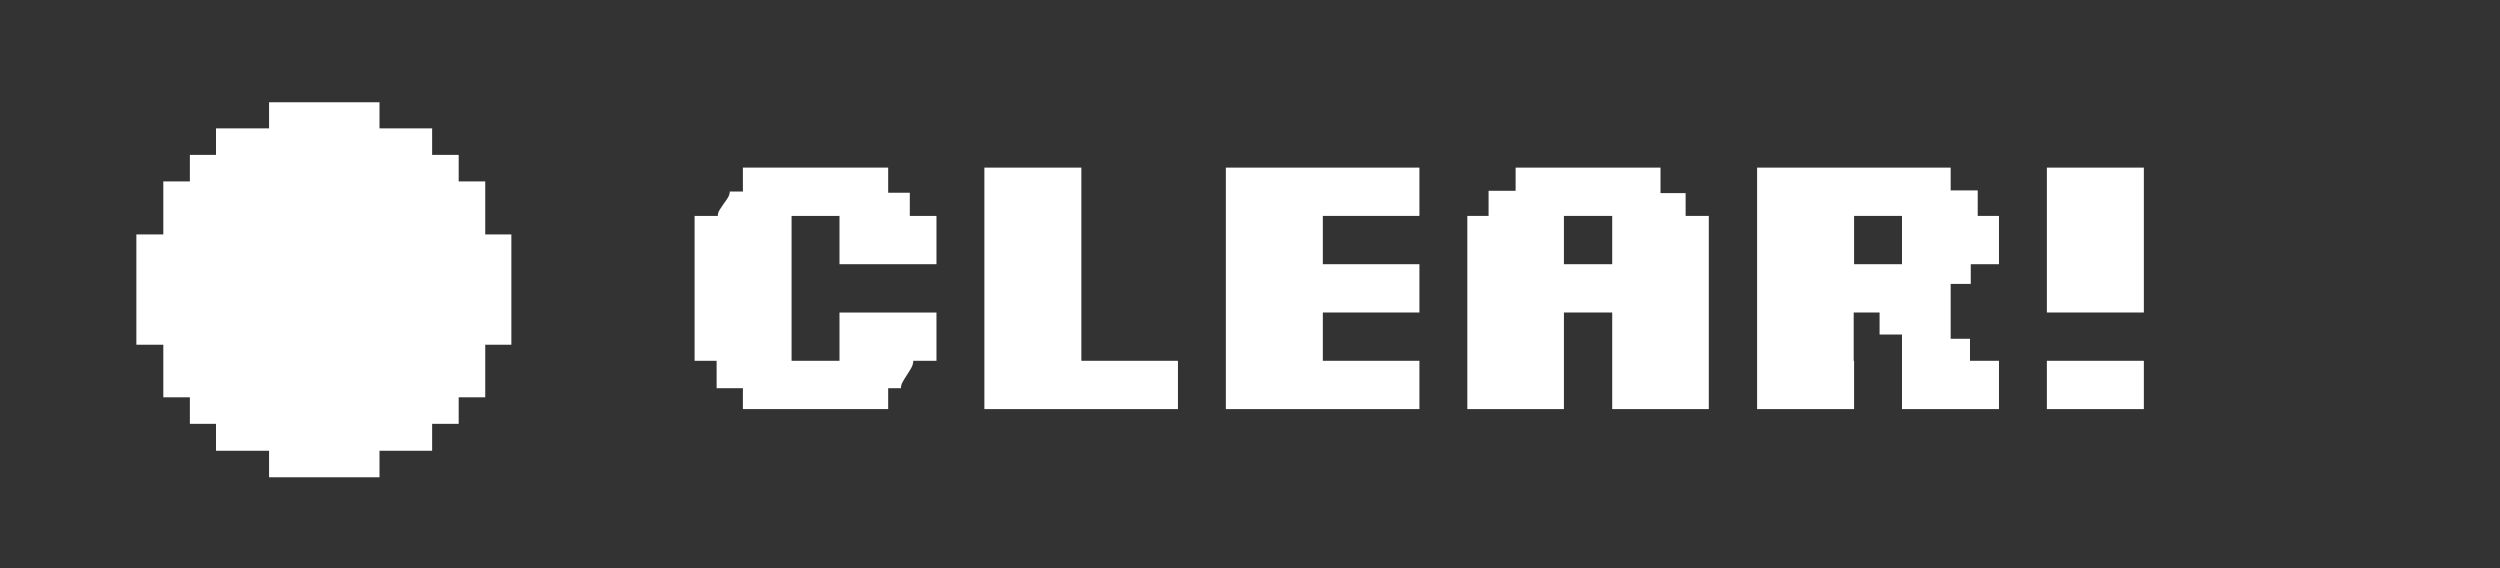
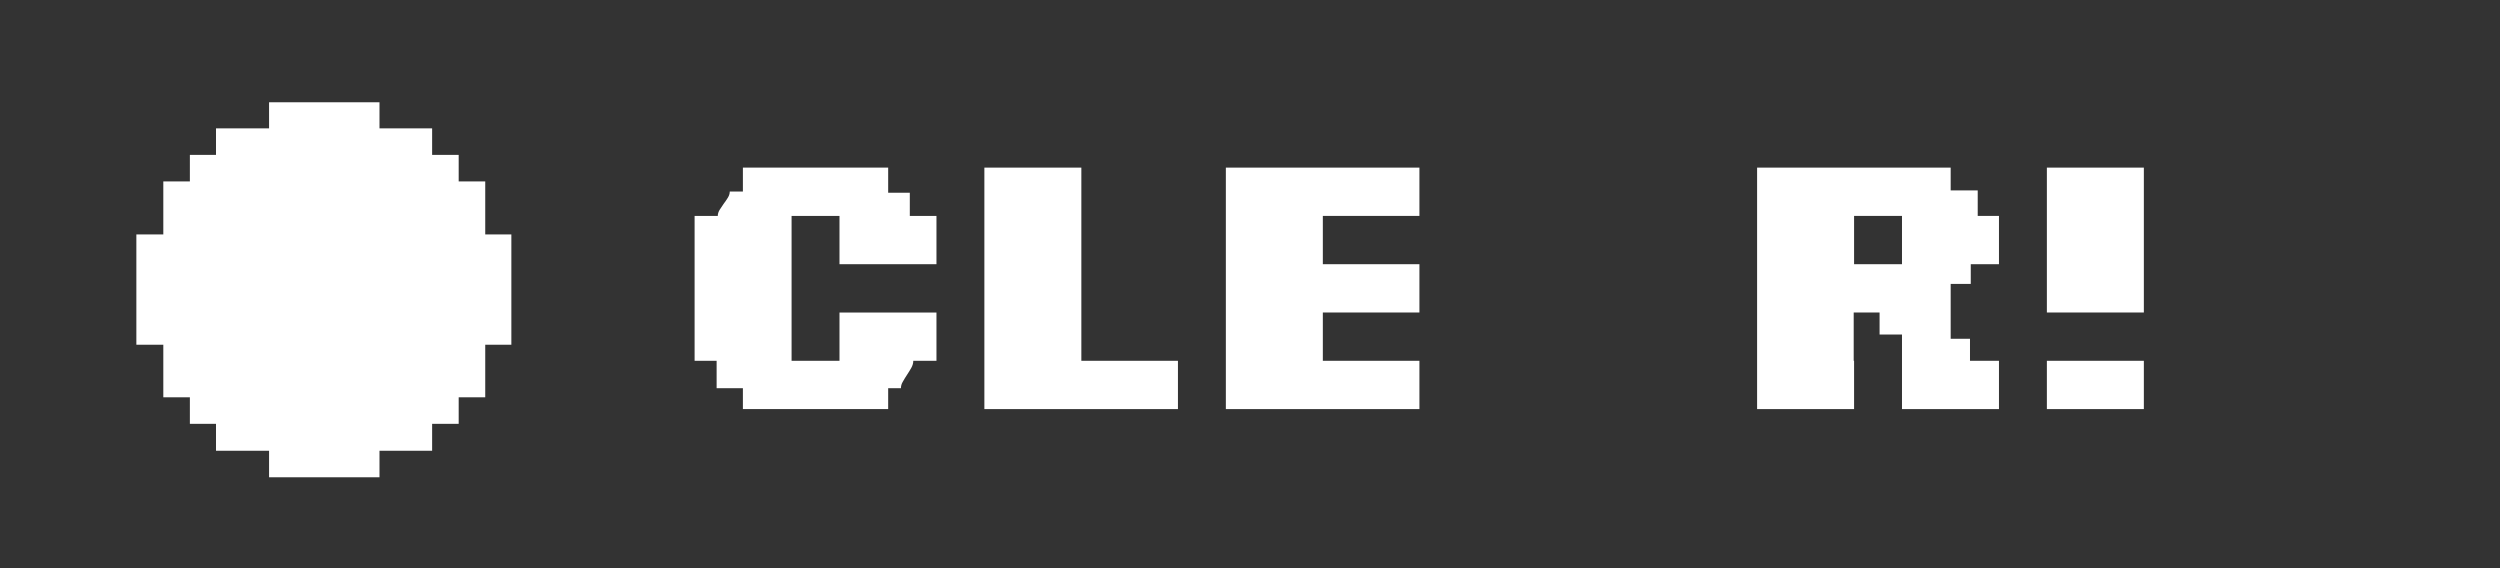
<svg xmlns="http://www.w3.org/2000/svg" width="220" height="50" viewBox="0 0 220 50" fill="none">
  <rect x="0" y="0" width="220" height="50" fill="#333333" stroke="none" />
  <path d="M14.372 30.336H12V20.63H14.372V15.965H16.709V13.63H19.008V11.296H23.678V9H33.395V11.296H38.027V13.63H40.364V15.965H42.701V20.63H45V30.336H42.701V34.962H40.364V37.297H38.027V39.666H33.395V42H23.678V39.666H19.008V37.297H16.709V34.962H14.372V30.336Z" fill="white" />
  <path d="M180.125 31.75H188.659V36H180.125V31.75ZM180.125 14.75H188.659V27.5H180.125V14.75Z" fill="white" />
  <path d="M165.403 27.5H163.125V31.75H163.159V36H154.625V14.75H171.659V16.756H174.039V19H175.909V23.25H173.427V24.984H171.659V29.812H173.359V31.75H175.909V36H167.375V29.438H165.403V27.5ZM167.375 19H163.159V23.25H167.375V19Z" fill="white" />
-   <path d="M137.625 36H129.125V19H130.995V16.79H133.375V14.75H146.125V16.994H148.335V19H150.375V36H141.875V27.5H137.625V36ZM137.625 23.25H141.875V19H137.625V23.25Z" fill="white" />
-   <path d="M116.409 31.75H124.909V36H107.875V14.75H124.909V19H116.409V23.25H124.909V27.5H116.409V31.75Z" fill="white" />
+   <path d="M116.409 31.75H124.909V36H107.875V14.75H124.909V19H116.409V23.25H124.909V27.5H116.409V31.75" fill="white" />
  <path d="M86.625 14.75H95.159V31.75H103.659V36H86.625V14.75Z" fill="white" />
  <path d="M63.063 31.75H61.125V19H63.165C63.165 18.819 63.222 18.637 63.335 18.456C63.448 18.275 63.562 18.105 63.675 17.946C63.811 17.765 63.936 17.583 64.049 17.402C64.162 17.221 64.219 17.039 64.219 16.858H65.375V14.75H78.159V16.96H80.063V19H82.409V23.25H73.875V19H69.659V31.75H73.875V27.5H82.409V31.75H80.369C80.369 31.954 80.312 32.158 80.199 32.362C80.086 32.566 79.961 32.77 79.825 32.974C79.689 33.178 79.564 33.382 79.451 33.586C79.338 33.767 79.281 33.96 79.281 34.164H78.159V36H65.375V34.164H63.063V31.75Z" fill="white" />
</svg>